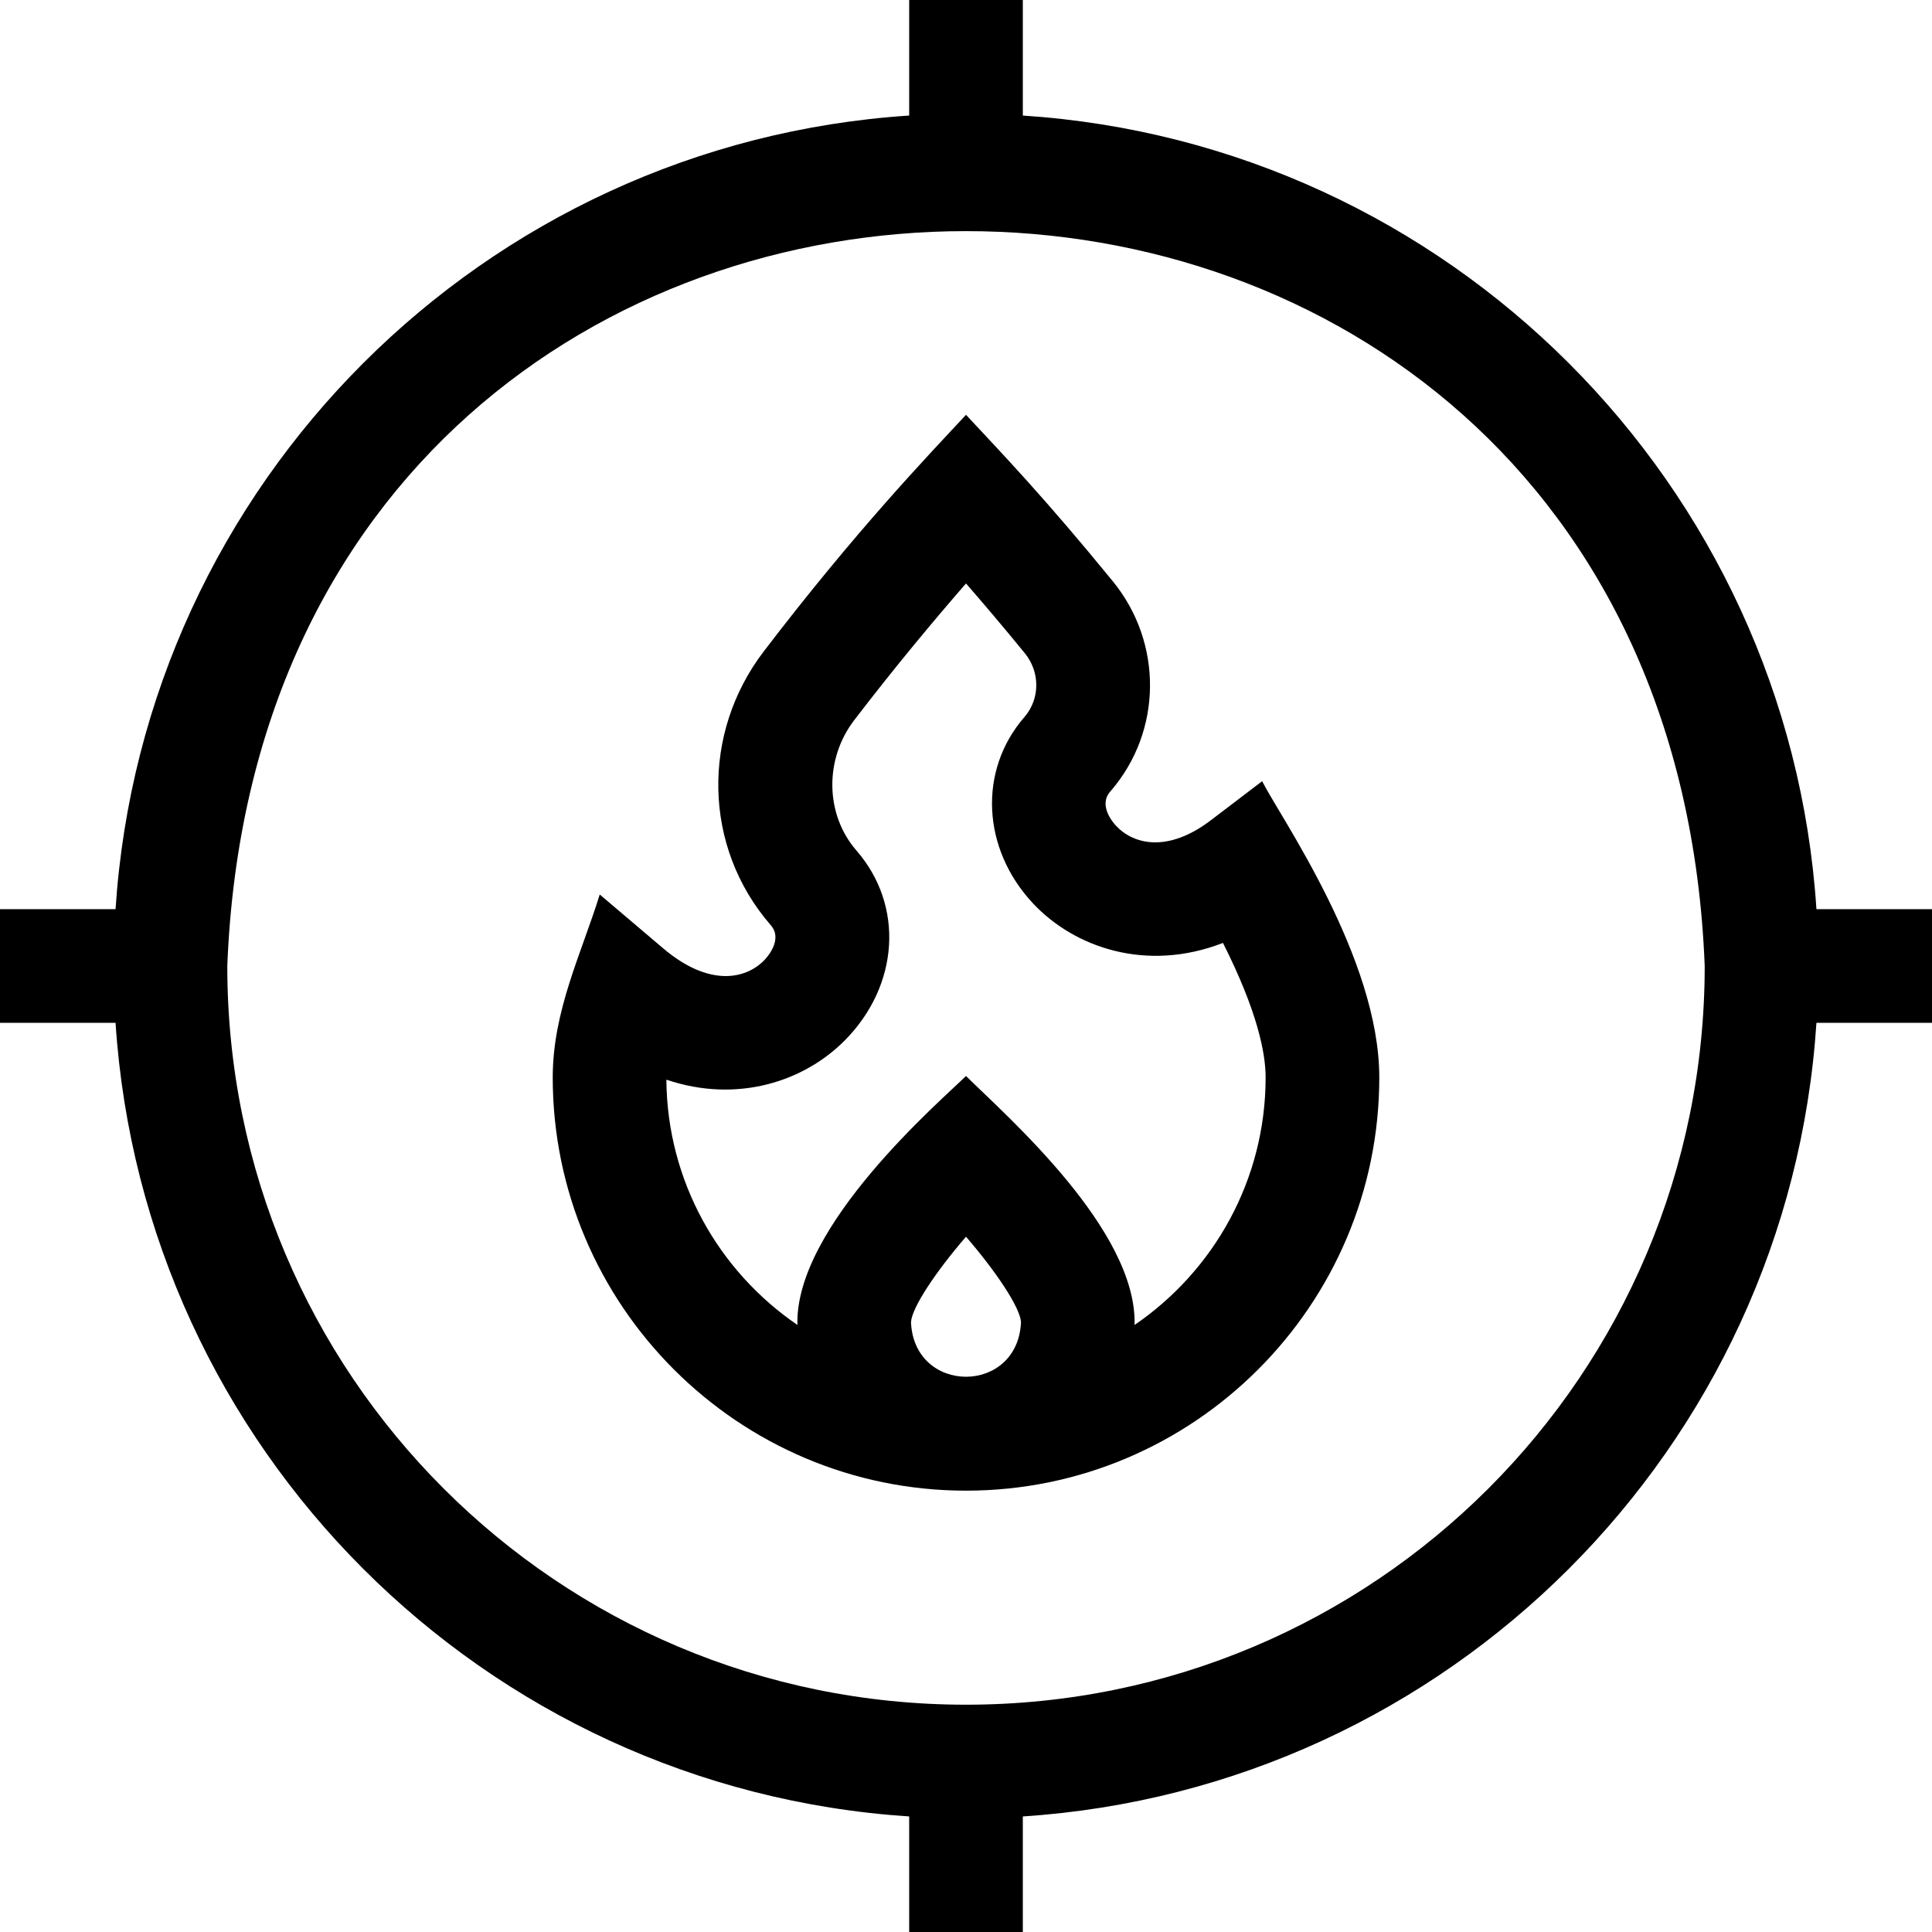
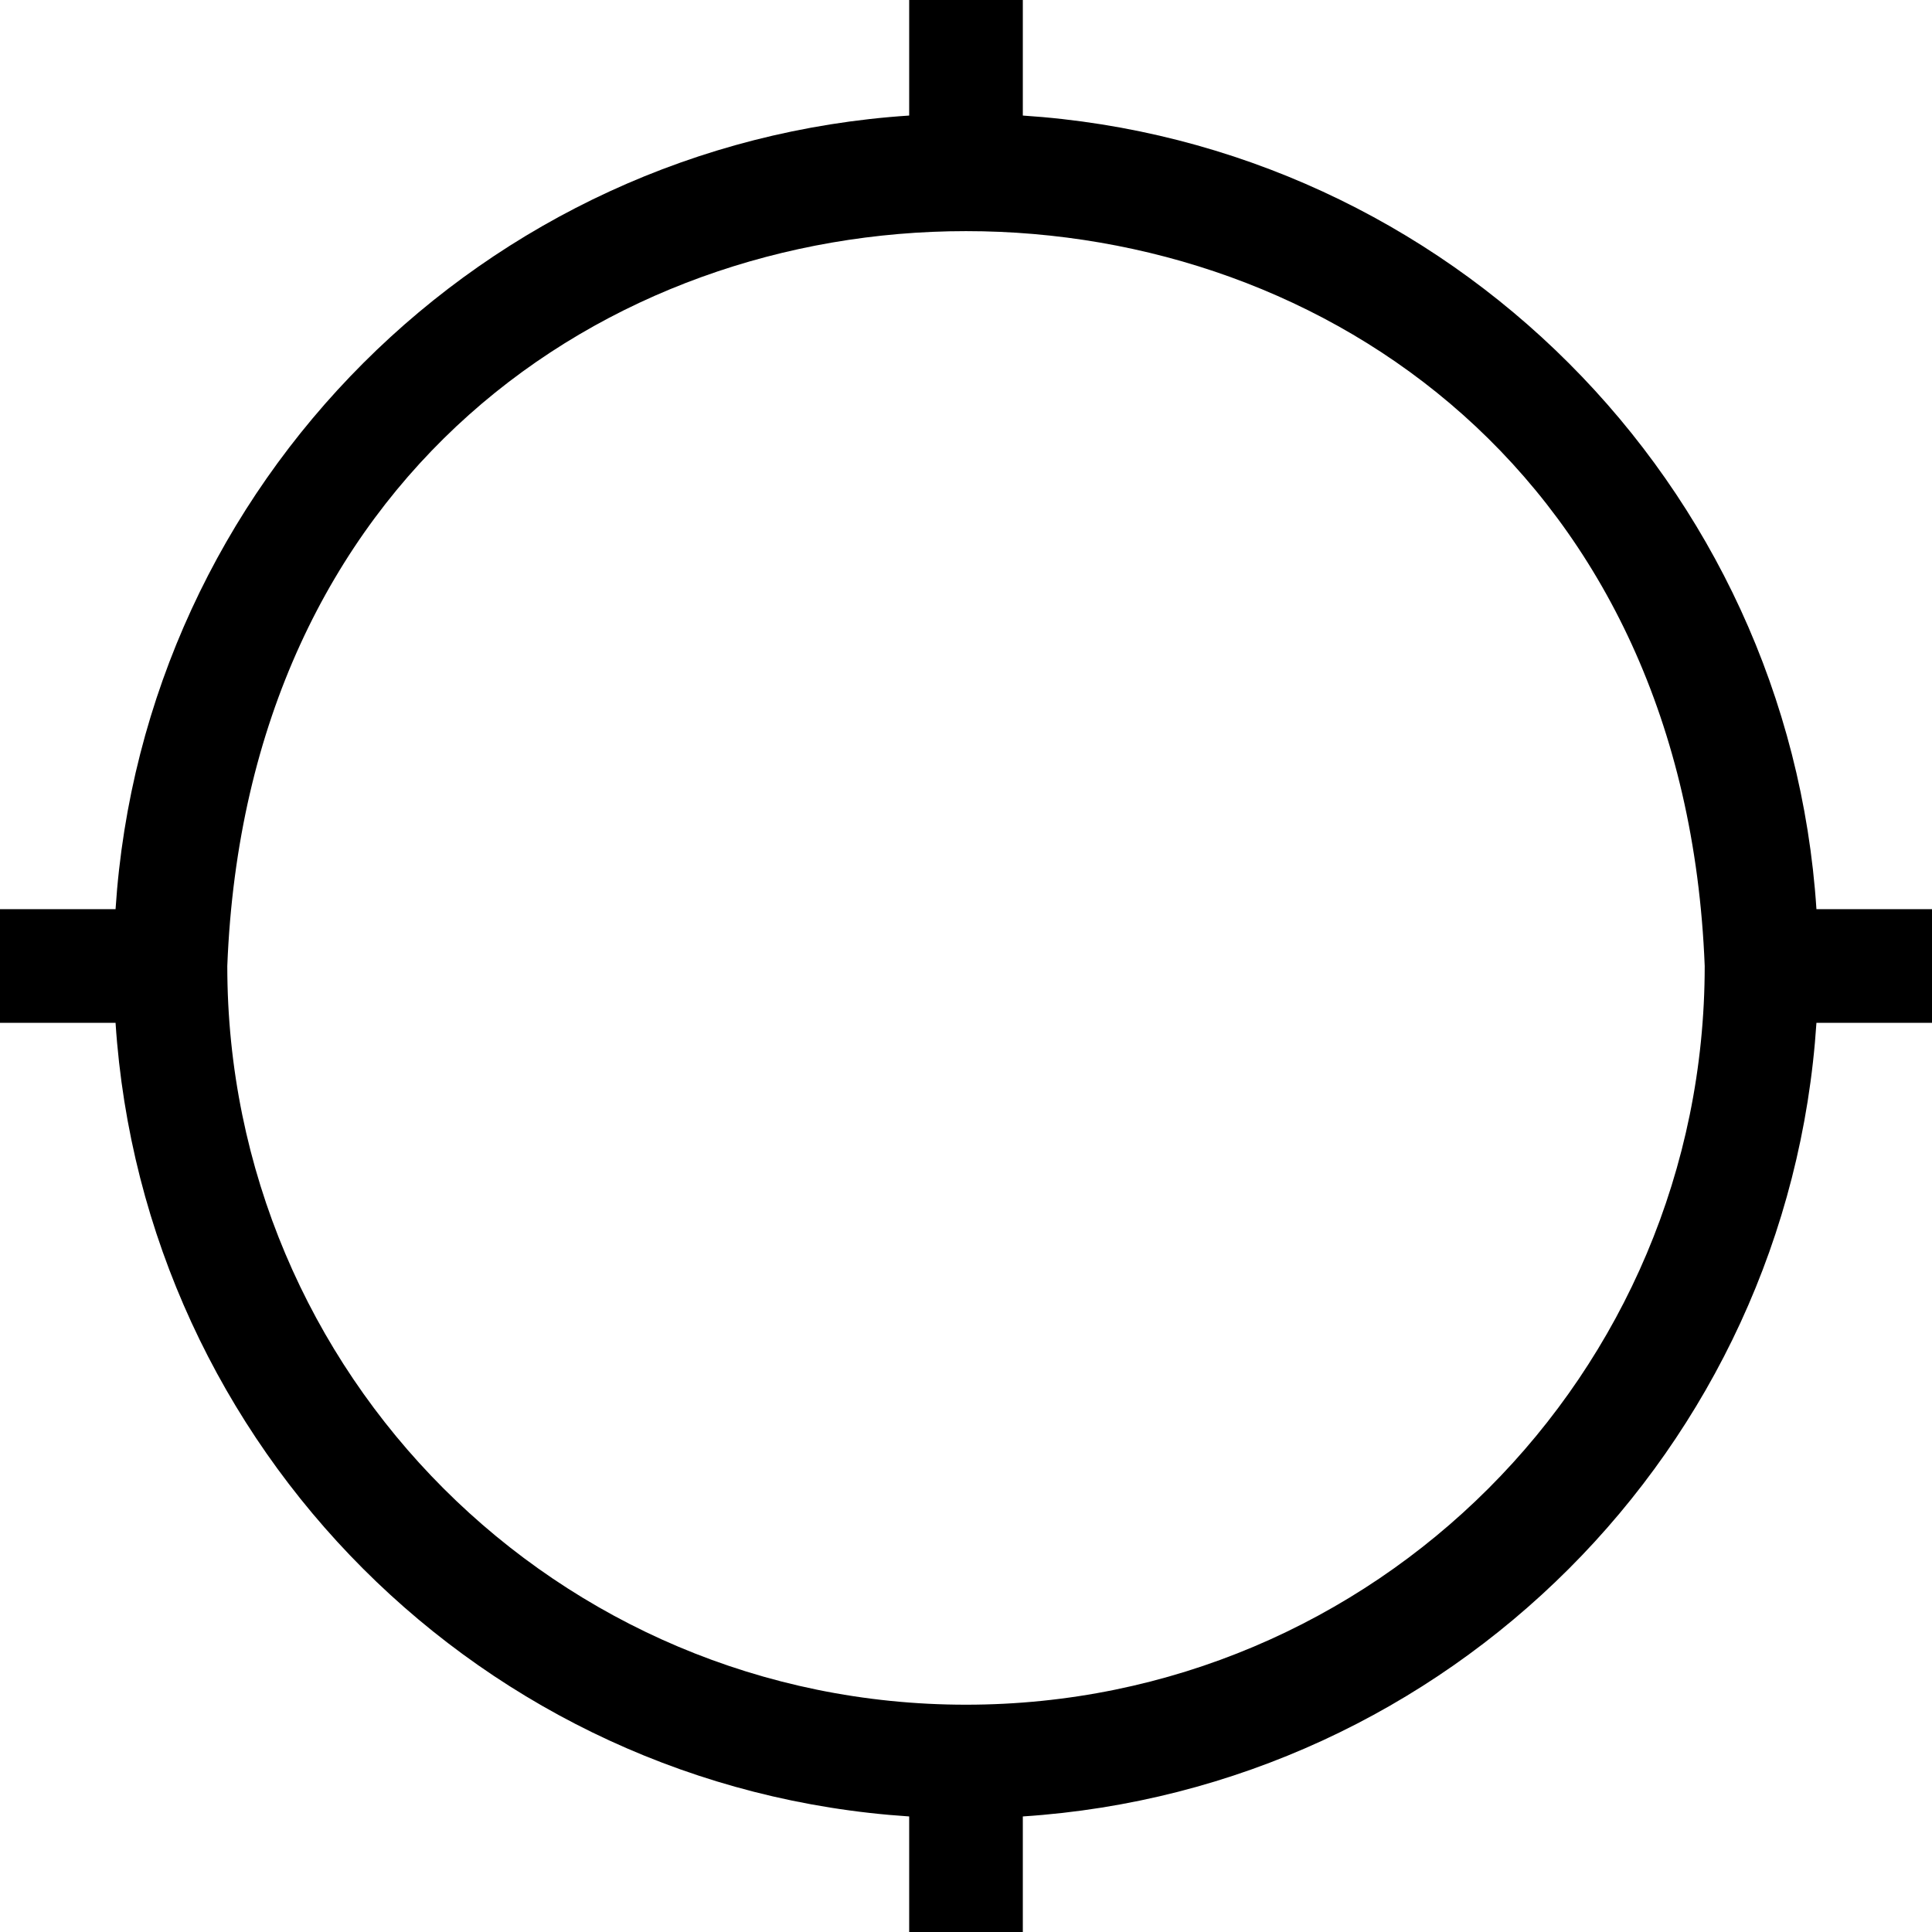
<svg xmlns="http://www.w3.org/2000/svg" id="Layer_1" enable-background="new 0 0 510 510" height="512" viewBox="0 0 510 510" width="512">
  <g>
-     <path d="m333.17 206.22-13.505 10.284c-11.377 8.665-20.404 6.446-25.062 1.48-.812-.866-4.706-5.375-1.539-9.021l.222-.258c13.54-15.771 13.735-39.015.464-55.267-18.031-22.082-29.026-33.497-38.748-43.938-10.459 11.237-29.034 30.582-53.387 62.444-16.473 21.552-16.133 51.608 1.862 72.303 3.36 3.868-1.244 8.734-1.78 9.276-5.047 5.105-14.696 6.949-26.644-3.191l-16.737-14.205c-4.831 15.581-12.41 30.674-12.41 48.276 0 60.155 48.94 109.095 109.095 109.095s109.095-48.94 109.095-109.095c-.001-31.61-26.182-68.78-30.926-78.183zm-92.69 142.804c.217-3.816 6.44-13.199 14.52-22.565 8.071 9.355 14.288 18.726 14.52 22.551-.84 19.241-28.219 19.201-29.04.014zm59.02.73c.678-25.101-33.711-55.051-44.5-65.719-6.476 6.4-45.263 39.555-44.5 65.715-20.712-14.148-34.393-37.867-34.593-64.743 18.834 6.367 36.465.391 47.123-10.39 14.361-14.527 15.663-35.572 3.087-50.05-8.441-9.698-8.401-24.285-.669-34.402 11.135-14.568 21.914-27.369 29.552-36.147 4.336 4.981 9.679 11.254 15.512 18.396 4.064 4.979 4.069 12.022-.052 16.824l-.046.052c-12.217 14.064-11.248 34.761 2.303 49.214 10.885 11.61 29.896 18.248 50.116 10.405 9.124 18.1 11.261 29.134 11.261 35.496.001 27.123-13.727 51.095-34.594 65.349z" />
    <path d="m510 240h-30.504c-7.341-112.268-97.043-202.143-209.496-209.496v-30.504h-30v30.504c-112.281 7.342-202.144 97.057-209.496 209.496h-30.504v30h30.504c7.341 112.268 97.043 202.143 209.496 209.496v30.504h30v-30.504c112.269-7.341 202.143-97.043 209.496-209.496h30.504zm-255 210c-107.771 0-195-87.215-195-195 10.149-258.677 379.883-258.62 390 .002 0 107.77-87.215 194.998-195 194.998z" />
  </g>
</svg>